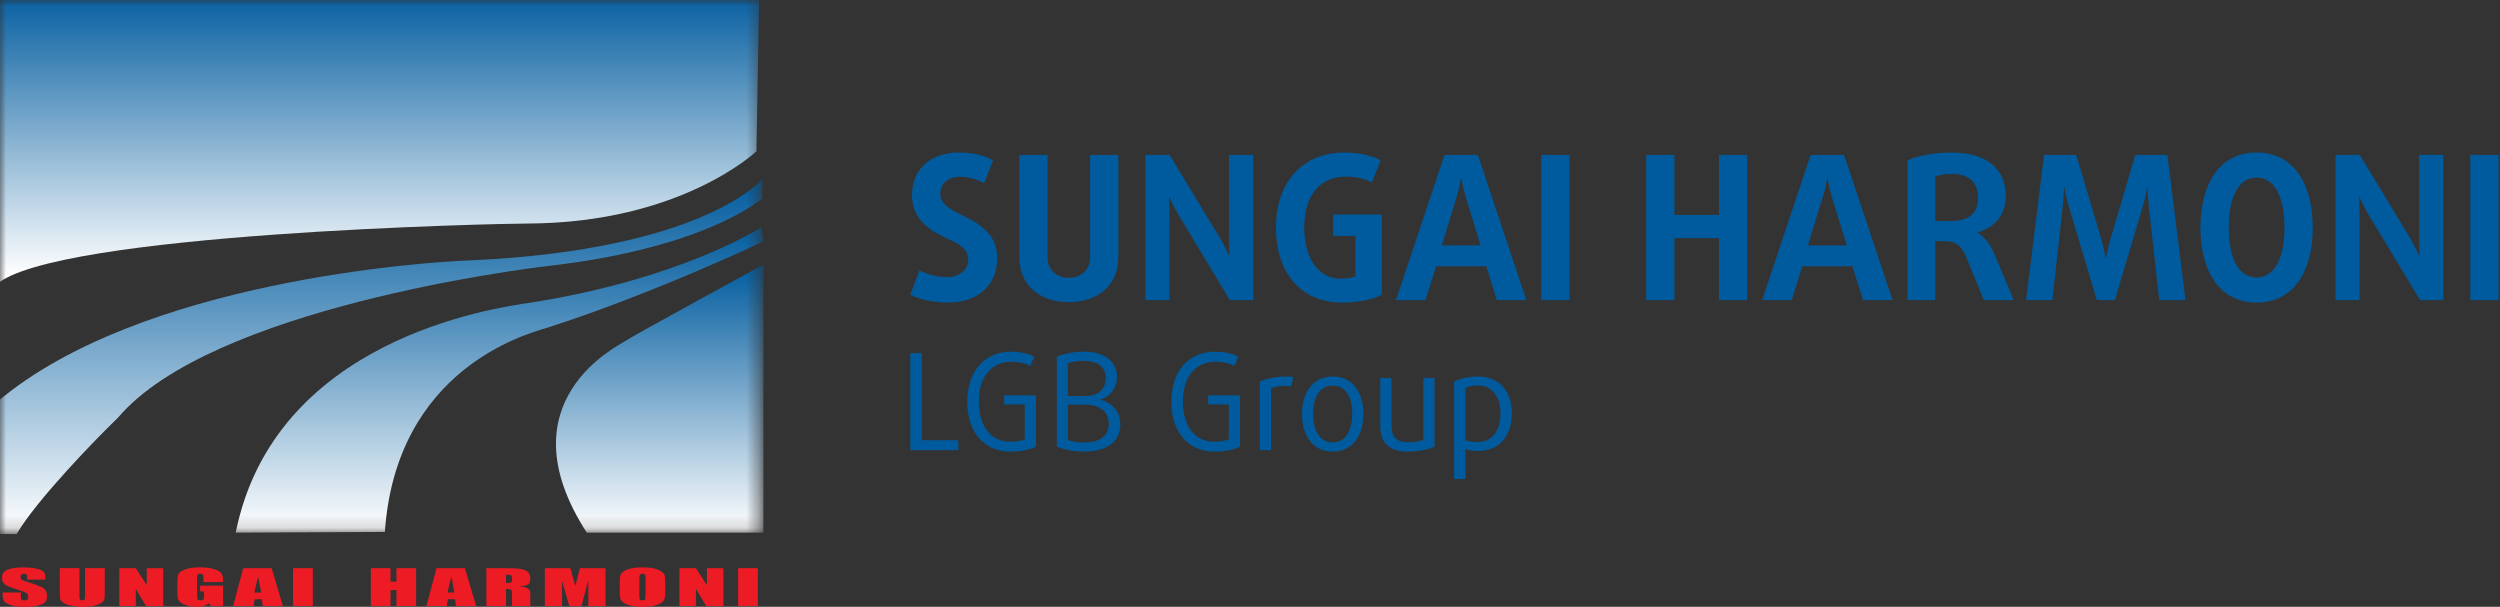
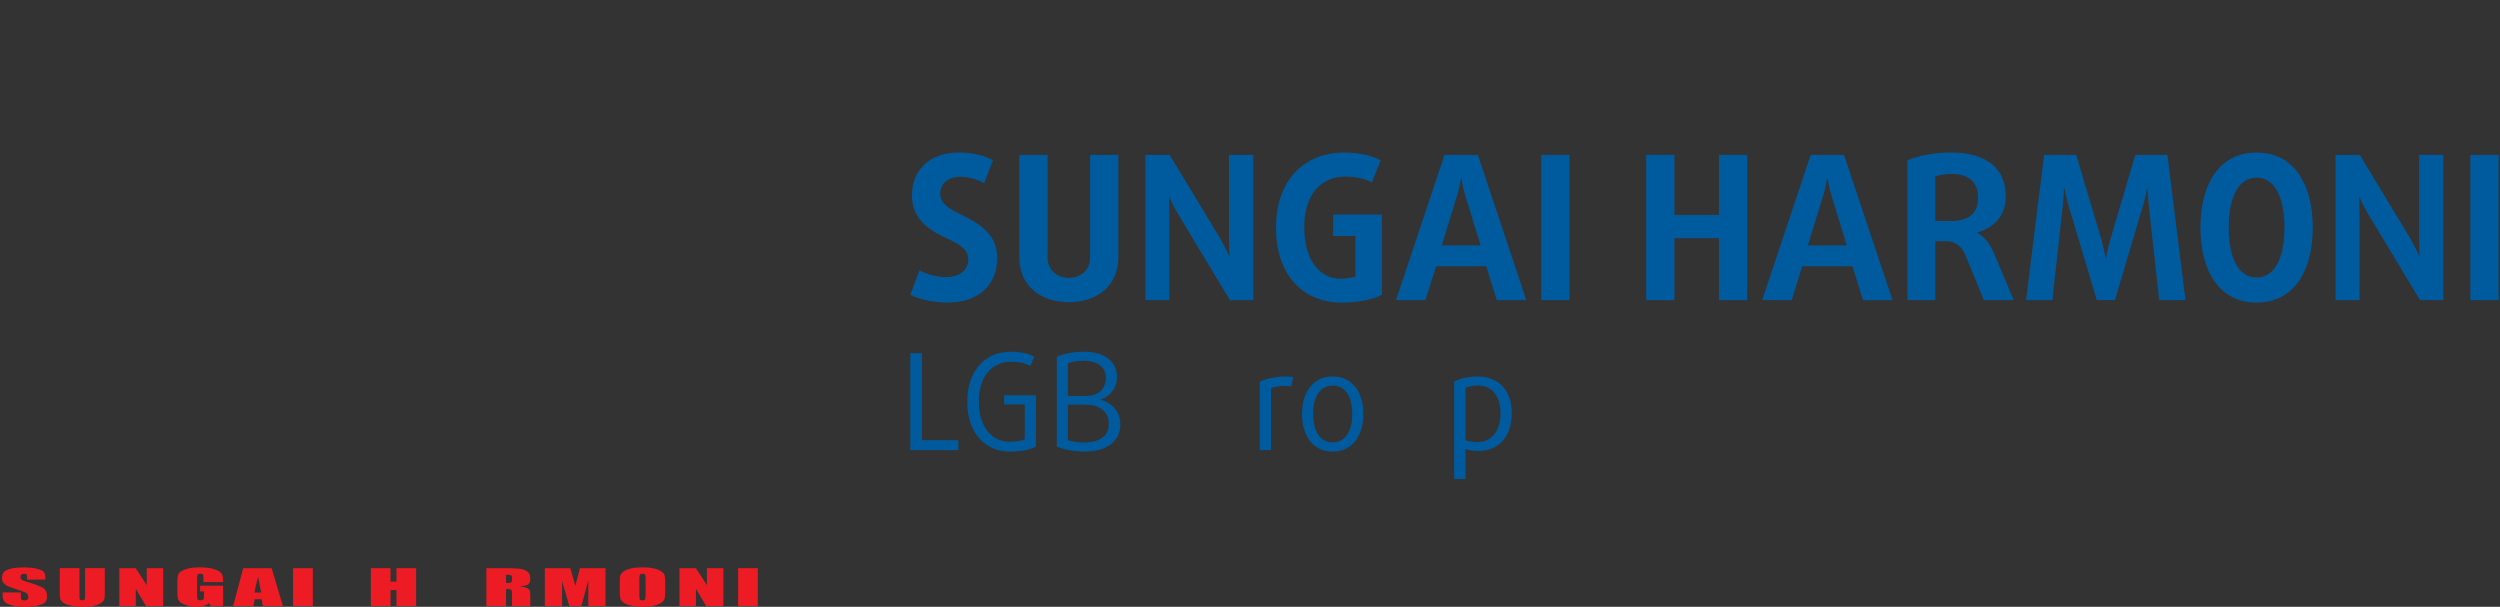
<svg xmlns="http://www.w3.org/2000/svg" width="206" height="50" viewBox="0 0 206 50" fill="none">
  <rect x="0" y="0" width="206" height="50" fill="#333333" stroke="none" />
  <g clip-path="url(#clip0_214_1610)">
    <mask id="mask0_214_1610" style="mask-type:luminance" maskUnits="userSpaceOnUse" x="0" y="0" width="63" height="44">
-       <path d="M62.614 0H0V43.831H62.614V0Z" fill="white" />
-     </mask>
+       </mask>
    <g mask="url(#mask0_214_1610)">
      <path d="M62.846 14.727C62.846 14.727 58.092 20.584 38.787 21.452C35.365 21.568 11.537 23.076 -0.289 33.162V44.005H1.372C2.995 41.221 7.943 36.12 9.721 34.419C17.372 25.376 43.192 22.146 45.166 21.917C58.329 20.407 62.791 16.349 62.791 16.349L62.846 14.727Z" fill="url(#paint0_linear_214_1610)" />
-       <path d="M62.731 18.727C62.731 18.727 56.238 22.962 43.776 24.93C40.525 25.393 22.61 28.005 19.422 43.89L31.712 43.831C32.644 30.44 43.307 27.539 45.048 27.02C53.918 24.177 62.906 19.889 62.906 19.889L62.731 18.727Z" fill="url(#paint1_linear_214_1610)" />
      <path d="M62.906 21.802C62.906 21.802 51.95 27.773 51.483 28.121C51.019 28.47 41.341 33.047 48.352 43.89H62.906V21.802Z" fill="url(#paint2_linear_214_1610)" />
      <path d="M62.328 12.467C62.328 12.467 56.123 18.382 43.459 18.419C41.219 18.419 4.502 19.192 -0.292 23.446V-0.174H62.556L62.327 12.465L62.328 12.467Z" fill="url(#paint3_linear_214_1610)" />
    </g>
    <path d="M3.738 47.76H2.234V47.529C2.234 47.423 2.216 47.354 2.179 47.324C2.137 47.296 2.076 47.279 1.984 47.279C1.89 47.279 1.813 47.3 1.764 47.339C1.712 47.38 1.687 47.439 1.687 47.52C1.687 47.623 1.715 47.703 1.772 47.755C1.824 47.81 1.981 47.872 2.231 47.947C2.95 48.162 3.405 48.334 3.594 48.473C3.78 48.609 3.873 48.832 3.873 49.139C3.873 49.362 3.821 49.525 3.715 49.631C3.612 49.734 3.414 49.823 3.114 49.897C2.816 49.966 2.468 50.003 2.073 50.003C1.639 50.003 1.271 49.959 0.962 49.879C0.658 49.796 0.453 49.693 0.36 49.565C0.263 49.436 0.217 49.255 0.217 49.023V48.818H1.719V49.198C1.719 49.315 1.744 49.39 1.784 49.422C1.825 49.456 1.904 49.474 2.01 49.474C2.117 49.474 2.199 49.451 2.251 49.41C2.303 49.367 2.331 49.304 2.331 49.222C2.331 49.038 2.279 48.92 2.182 48.863C2.079 48.806 1.824 48.711 1.421 48.577C1.019 48.445 0.75 48.35 0.622 48.29C0.49 48.23 0.381 48.145 0.295 48.039C0.211 47.93 0.166 47.797 0.166 47.628C0.166 47.39 0.229 47.218 0.35 47.108C0.472 46.998 0.668 46.91 0.939 46.847C1.214 46.783 1.541 46.755 1.928 46.755C2.346 46.755 2.707 46.79 3.004 46.855C3.299 46.924 3.495 47.01 3.591 47.113C3.689 47.216 3.734 47.39 3.734 47.639V47.763L3.738 47.76Z" fill="#ED1C24" />
    <path d="M8.633 46.818V48.898C8.633 49.133 8.623 49.299 8.587 49.398C8.557 49.493 8.467 49.591 8.314 49.693C8.165 49.794 7.963 49.868 7.716 49.92C7.469 49.972 7.177 50 6.84 50C6.464 50 6.14 49.969 5.855 49.905C5.568 49.842 5.355 49.765 5.215 49.663C5.073 49.565 4.99 49.462 4.963 49.353C4.938 49.243 4.927 49.009 4.927 48.66V46.816H6.547V49.153C6.547 49.287 6.562 49.375 6.593 49.412C6.621 49.45 6.682 49.47 6.771 49.47C6.874 49.47 6.937 49.447 6.969 49.408C6.996 49.365 7.012 49.267 7.012 49.112V46.816H8.632L8.633 46.818Z" fill="#ED1C24" />
    <path d="M13.448 46.818V49.932H12.029L11.187 48.516V49.932H9.832V46.818H11.187L12.092 48.222V46.818H13.448Z" fill="#ED1C24" />
    <path d="M18.387 47.964H16.764V47.68C16.764 47.502 16.75 47.391 16.718 47.347C16.687 47.302 16.615 47.279 16.5 47.279C16.4 47.279 16.332 47.297 16.299 47.336C16.259 47.374 16.242 47.473 16.242 47.632V49.129C16.242 49.269 16.259 49.361 16.299 49.405C16.331 49.448 16.404 49.471 16.511 49.471C16.63 49.471 16.709 49.445 16.752 49.393C16.792 49.344 16.813 49.249 16.813 49.098V48.731H16.488V48.258H18.385V49.929H17.365L17.214 49.708C17.108 49.803 16.967 49.876 16.796 49.925C16.629 49.971 16.434 49.997 16.202 49.997C15.928 49.997 15.676 49.963 15.438 49.895C15.205 49.829 15.022 49.746 14.896 49.653C14.774 49.553 14.698 49.452 14.667 49.342C14.635 49.236 14.618 49.074 14.618 48.861V47.934C14.618 47.639 14.65 47.422 14.714 47.285C14.779 47.153 14.965 47.03 15.268 46.916C15.573 46.804 15.967 46.749 16.449 46.749C16.922 46.749 17.317 46.798 17.629 46.893C17.946 46.992 18.145 47.108 18.244 47.242C18.339 47.376 18.384 47.572 18.384 47.829V47.961L18.387 47.964Z" fill="#ED1C24" />
    <path d="M22.383 46.818L23.309 49.932H21.653L21.568 49.375H20.988L20.886 49.932H19.215L20.038 46.818H22.383ZM21.525 48.822C21.442 48.468 21.36 48.032 21.278 47.511C21.112 48.109 21.008 48.545 20.965 48.822H21.524H21.525Z" fill="#ED1C24" />
    <path d="M25.775 46.818V49.932H24.151V46.818H25.775Z" fill="#ED1C24" />
    <path d="M34.287 46.818V49.932H32.668V48.622H32.179V49.932H30.56V46.818H32.179V47.929H32.668V46.818H34.287Z" fill="#ED1C24" />
-     <path d="M38.306 46.818L39.234 49.932H37.581L37.489 49.375H36.91L36.811 49.932H35.14L35.966 46.818H38.306ZM37.447 48.822C37.369 48.468 37.286 48.032 37.2 47.511C37.036 48.109 36.93 48.545 36.888 48.822H37.447Z" fill="#ED1C24" />
    <path d="M40.078 46.818H41.226C41.991 46.818 42.508 46.83 42.777 46.861C43.051 46.89 43.271 46.967 43.441 47.087C43.61 47.208 43.696 47.402 43.696 47.666C43.696 47.909 43.639 48.072 43.515 48.158C43.394 48.241 43.155 48.291 42.805 48.308C43.121 48.347 43.34 48.401 43.449 48.468C43.561 48.536 43.63 48.594 43.653 48.649C43.682 48.709 43.696 48.861 43.696 49.115V49.934H42.192V48.9C42.192 48.732 42.169 48.628 42.111 48.59C42.057 48.548 41.925 48.53 41.699 48.53V49.934H40.079V46.819L40.078 46.818ZM41.697 47.351V48.041C41.883 48.041 42.009 48.03 42.081 48.006C42.154 47.981 42.191 47.9 42.191 47.763V47.589C42.191 47.494 42.158 47.429 42.084 47.396C42.015 47.365 41.886 47.351 41.697 47.351Z" fill="#ED1C24" />
    <path d="M49.894 46.818V49.932H48.479L48.476 47.831L47.91 49.932H46.909L46.314 47.875V49.932H44.895V46.818H46.99C47.055 47.002 47.118 47.227 47.181 47.48L47.413 48.272L47.783 46.819L49.894 46.818Z" fill="#ED1C24" />
    <path d="M54.814 48.643C54.814 48.954 54.803 49.175 54.771 49.307C54.742 49.436 54.651 49.556 54.496 49.663C54.337 49.77 54.132 49.854 53.869 49.911C53.603 49.968 53.294 49.998 52.939 49.998C52.607 49.998 52.309 49.969 52.044 49.916C51.778 49.86 51.564 49.779 51.403 49.67C51.242 49.561 51.143 49.442 51.116 49.313C51.083 49.186 51.066 48.961 51.066 48.642V48.107C51.066 47.791 51.077 47.571 51.112 47.442C51.143 47.311 51.234 47.194 51.391 47.085C51.541 46.976 51.752 46.893 52.017 46.837C52.28 46.777 52.587 46.749 52.938 46.749C53.274 46.749 53.574 46.775 53.843 46.832C54.107 46.886 54.319 46.965 54.48 47.078C54.645 47.184 54.739 47.302 54.771 47.431C54.803 47.56 54.814 47.785 54.814 48.106V48.64V48.643ZM53.194 47.618C53.194 47.474 53.176 47.38 53.147 47.339C53.114 47.3 53.048 47.279 52.947 47.279C52.862 47.279 52.798 47.294 52.755 47.331C52.707 47.362 52.684 47.457 52.684 47.618V49.074C52.684 49.255 52.7 49.365 52.73 49.41C52.763 49.452 52.829 49.474 52.936 49.474C53.05 49.474 53.119 49.452 53.15 49.402C53.176 49.35 53.194 49.236 53.194 49.05V47.618Z" fill="#ED1C24" />
    <path d="M59.606 46.818V49.932H58.188L57.343 48.516V49.932H55.991V46.818H57.343L58.251 48.222V46.818H59.606Z" fill="#ED1C24" />
    <path d="M62.444 46.818V49.932H60.824V46.818H62.444Z" fill="#ED1C24" />
    <path d="M78.088 24.932C76.914 24.932 75.689 24.654 75.01 24.285L75.772 22.267C76.301 22.582 77.166 22.834 77.969 22.834C79.075 22.834 79.787 22.254 79.787 21.373C79.787 20.533 79.028 20.101 78.15 19.708C76.812 19.095 75.147 18.204 75.147 16.103C75.147 13.971 76.632 12.566 79.029 12.566C80.202 12.566 81.206 12.846 81.821 13.21L81.094 15.095C80.667 14.848 79.885 14.565 79.128 14.565C78.12 14.565 77.476 15.129 77.476 15.971C77.476 16.799 78.287 17.243 79.158 17.672C80.464 18.319 82.17 19.142 82.17 21.259C82.17 23.443 80.667 24.932 78.088 24.932Z" fill="#005B9E" />
    <path d="M88.073 24.898C85.742 24.898 83.992 23.558 83.992 21.19V12.765H86.321V21.21C86.321 22.266 87.1 22.896 88.073 22.896C89.045 22.896 89.824 22.266 89.824 21.21V12.765H92.153V21.19C92.153 23.558 90.403 24.898 88.073 24.898Z" fill="#005B9E" />
    <path d="M101.347 24.732L97.072 17.64C96.671 16.977 96.359 16.235 96.359 16.235H96.328C96.328 16.235 96.359 17.044 96.359 17.789V24.73H94.377V12.763H96.374L100.558 19.672C100.934 20.319 101.271 21.077 101.271 21.077H101.303C101.303 21.077 101.271 20.236 101.271 19.474V12.763H103.27V24.73H101.349L101.347 24.732Z" fill="#005B9E" />
    <path d="M110.58 24.932C107.24 24.932 105.141 22.533 105.141 18.752C105.141 14.971 107.37 12.569 110.773 12.569C112.001 12.569 113.156 12.849 113.766 13.213L113.041 15.032C112.576 14.768 111.798 14.552 110.856 14.552C108.973 14.552 107.47 15.874 107.47 18.735C107.47 21.596 108.879 22.963 110.415 22.963C110.995 22.963 111.469 22.88 111.686 22.781V19.443H109.848V17.675H113.869V24.286C113.221 24.635 112.003 24.933 110.581 24.933L110.58 24.932Z" fill="#005B9E" />
    <path d="M123.341 24.732L122.47 21.94H118.336L117.455 24.732H115.029L119.03 12.765H121.776L125.77 24.732H123.341ZM120.748 16.139C120.528 15.46 120.416 14.684 120.416 14.684H120.385C120.385 14.684 120.264 15.46 120.056 16.139L118.798 20.223H122.005L120.748 16.139Z" fill="#005B9E" />
    <path d="M127 24.732V12.765H129.327V24.732H127Z" fill="#005B9E" />
    <path d="M141.645 24.732V19.625H137.976V24.732H135.651V12.765H137.976V17.707H141.645V12.765H143.973V24.732H141.645Z" fill="#005B9E" />
    <path d="M153.518 24.732L152.64 21.94H148.505L147.634 24.732H145.206L149.201 12.765H151.947L155.947 24.732H153.518ZM150.922 16.139C150.713 15.46 150.588 14.684 150.588 14.684H150.558C150.558 14.684 150.444 15.46 150.224 16.139L148.969 20.223H152.176L150.922 16.139Z" fill="#005B9E" />
    <path d="M163.471 24.732L161.967 21.063C161.671 20.338 161.17 19.874 160.349 19.874H159.469V24.732H157.175V13.212C158.117 12.8 159.438 12.568 160.761 12.568C163.756 12.568 165.274 13.942 165.274 16.171C165.274 17.889 164.183 18.797 162.941 19.145V19.179C163.567 19.526 164.003 20.156 164.332 20.931L165.934 24.733H163.473L163.471 24.732ZM160.81 14.335C160.314 14.335 159.787 14.418 159.469 14.538V18.217H160.712C162.182 18.217 162.992 17.624 162.992 16.303C162.992 15.063 162.317 14.335 160.81 14.335Z" fill="#005B9E" />
    <path d="M177.92 24.732L177.078 17.111C176.992 16.371 176.963 15.495 176.963 15.495H176.929C176.929 15.495 176.766 16.352 176.533 17.111L174.266 24.732H172.782L170.499 17.111C170.269 16.354 170.103 15.495 170.103 15.495H170.067C170.067 15.495 170.037 16.371 169.958 17.111L169.115 24.732H166.95L168.434 12.765H171.081L173.16 19.754C173.358 20.448 173.507 21.293 173.507 21.293H173.538C173.538 21.293 173.684 20.448 173.888 19.754L175.95 12.765H178.593L180.083 24.732H177.92Z" fill="#005B9E" />
    <path d="M185.939 24.932C182.803 24.932 181.317 22.235 181.317 18.752C181.317 15.269 182.801 12.569 185.939 12.569C189.076 12.569 190.571 15.264 190.571 18.752C190.571 22.24 189.081 24.932 185.939 24.932ZM185.939 14.634C184.425 14.634 183.646 16.288 183.646 18.75C183.646 21.213 184.424 22.863 185.939 22.863C187.463 22.863 188.242 21.21 188.242 18.75C188.242 16.291 187.463 14.634 185.939 14.634Z" fill="#005B9E" />
    <path d="M199.416 24.732L195.137 17.64C194.738 16.977 194.427 16.235 194.427 16.235H194.395C194.395 16.235 194.427 17.044 194.427 17.789V24.73H192.445V12.763H194.444L198.623 19.672C199.006 20.319 199.336 21.077 199.336 21.077H199.365C199.365 21.077 199.336 20.236 199.336 19.474V12.763H201.335V24.73L199.416 24.732Z" fill="#005B9E" />
    <path d="M203.558 24.732V12.765H205.881V24.732H203.558Z" fill="#005B9E" />
    <path d="M75.01 37.092V29.101H75.963V36.275H78.965V37.092H75.01Z" fill="#005B9E" />
    <path d="M83.236 37.212C81.24 37.212 79.705 35.768 79.705 33.096C79.705 30.424 81.276 28.98 83.296 28.98C84.089 28.98 84.829 29.157 85.224 29.399L84.894 30.149C84.574 29.962 84 29.808 83.319 29.808C81.892 29.808 80.655 30.824 80.655 33.096C80.655 35.369 81.872 36.4 83.184 36.4C83.758 36.4 84.267 36.301 84.442 36.2V33.328H82.744V32.578H85.361V36.794C84.958 37.025 84.19 37.214 83.236 37.214V37.212Z" fill="#005B9E" />
    <path d="M89.302 37.212C88.506 37.212 87.581 37.025 87.082 36.793V29.398C87.615 29.155 88.432 28.979 89.273 28.979C91.093 28.979 92.038 29.83 92.038 31.064C92.038 32.105 91.315 32.754 90.683 32.909V32.933C91.358 33.096 92.315 33.692 92.315 34.974C92.315 36.364 91.227 37.212 89.302 37.212ZM89.273 29.73C88.773 29.73 88.276 29.817 87.991 29.93V32.635H89.161C89.92 32.635 90.241 32.557 90.594 32.303C90.918 32.07 91.123 31.629 91.123 31.133C91.123 30.26 90.462 29.73 89.273 29.73ZM90.632 33.617C90.25 33.417 89.932 33.339 89.208 33.339H87.993V36.267C88.303 36.375 88.841 36.462 89.302 36.462C90.632 36.462 91.367 35.922 91.367 34.926C91.367 34.333 91.115 33.883 90.632 33.617Z" fill="#005B9E" />
-     <path d="M100.055 37.212C98.053 37.212 96.52 35.768 96.52 33.096C96.52 30.424 98.086 28.98 100.108 28.98C100.9 28.98 101.641 29.157 102.037 29.399L101.707 30.149C101.386 29.962 100.811 29.808 100.131 29.808C98.703 29.808 97.471 30.824 97.471 33.096C97.471 35.369 98.683 36.4 99.995 36.4C100.57 36.4 101.08 36.301 101.257 36.2V33.328H99.555V32.578H102.171V36.794C101.772 37.025 101.002 37.214 100.054 37.214L100.055 37.212Z" fill="#005B9E" />
    <path d="M106.39 31.841C106.238 31.806 106.046 31.795 105.859 31.795C105.451 31.795 105.009 31.862 104.729 31.982V37.092H103.807V31.441C104.347 31.199 105.164 31.022 105.983 31.022C106.203 31.022 106.399 31.044 106.568 31.064L106.389 31.839L106.39 31.841Z" fill="#005B9E" />
    <path d="M109.816 37.212C108.168 37.212 107.286 35.877 107.286 34.112C107.286 32.346 108.168 31.022 109.816 31.022C111.465 31.022 112.341 32.349 112.341 34.112C112.341 35.874 111.459 37.212 109.816 37.212ZM109.816 31.772C108.733 31.772 108.203 32.735 108.203 34.099C108.203 35.464 108.735 36.453 109.816 36.453C110.893 36.453 111.427 35.468 111.427 34.099C111.427 32.73 110.893 31.772 109.816 31.772Z" fill="#005B9E" />
-     <path d="M116.031 37.214C114.555 37.214 113.736 36.562 113.736 35.129V31.143H114.664V35.14C114.664 36.025 115.117 36.441 116.031 36.441C116.573 36.441 117.059 36.346 117.289 36.243V31.143H118.205V36.794C117.755 37.025 116.904 37.214 116.031 37.214Z" fill="#005B9E" />
    <path d="M121.807 37.16C121.401 37.16 120.971 37.082 120.75 37.006V39.469H119.822V31.441C120.206 31.229 120.991 31.022 121.741 31.022C123.552 31.022 124.569 32.214 124.569 34.058C124.569 35.877 123.584 37.158 121.807 37.158V37.16ZM121.753 31.761C121.356 31.761 120.934 31.862 120.75 31.959V36.275C120.925 36.353 121.376 36.429 121.741 36.429C122.99 36.429 123.643 35.427 123.643 34.058C123.643 32.675 122.974 31.759 121.753 31.759V31.761Z" fill="#005B9E" />
  </g>
  <defs>
    <linearGradient id="paint0_linear_214_1610" x1="31.279" y1="43.851" x2="31.279" y2="14.784" gradientUnits="userSpaceOnUse">
      <stop stop-color="white" />
      <stop offset="1" stop-color="#005B9E" />
    </linearGradient>
    <linearGradient id="paint1_linear_214_1610" x1="41.164" y1="43.851" x2="41.164" y2="18.495" gradientUnits="userSpaceOnUse">
      <stop stop-color="white" />
      <stop offset="1" stop-color="#005B9E" />
    </linearGradient>
    <linearGradient id="paint2_linear_214_1610" x1="54.359" y1="43.851" x2="54.359" y2="21.764" gradientUnits="userSpaceOnUse">
      <stop stop-color="white" />
      <stop offset="1" stop-color="#005B9E" />
    </linearGradient>
    <linearGradient id="paint3_linear_214_1610" x1="31.134" y1="22.672" x2="31.134" y2="-0.985" gradientUnits="userSpaceOnUse">
      <stop stop-color="white" />
      <stop offset="1" stop-color="#005B9E" />
    </linearGradient>
    <clipPath id="clip0_214_1610">
      <rect width="205.881" height="50" fill="white" />
    </clipPath>
  </defs>
</svg>